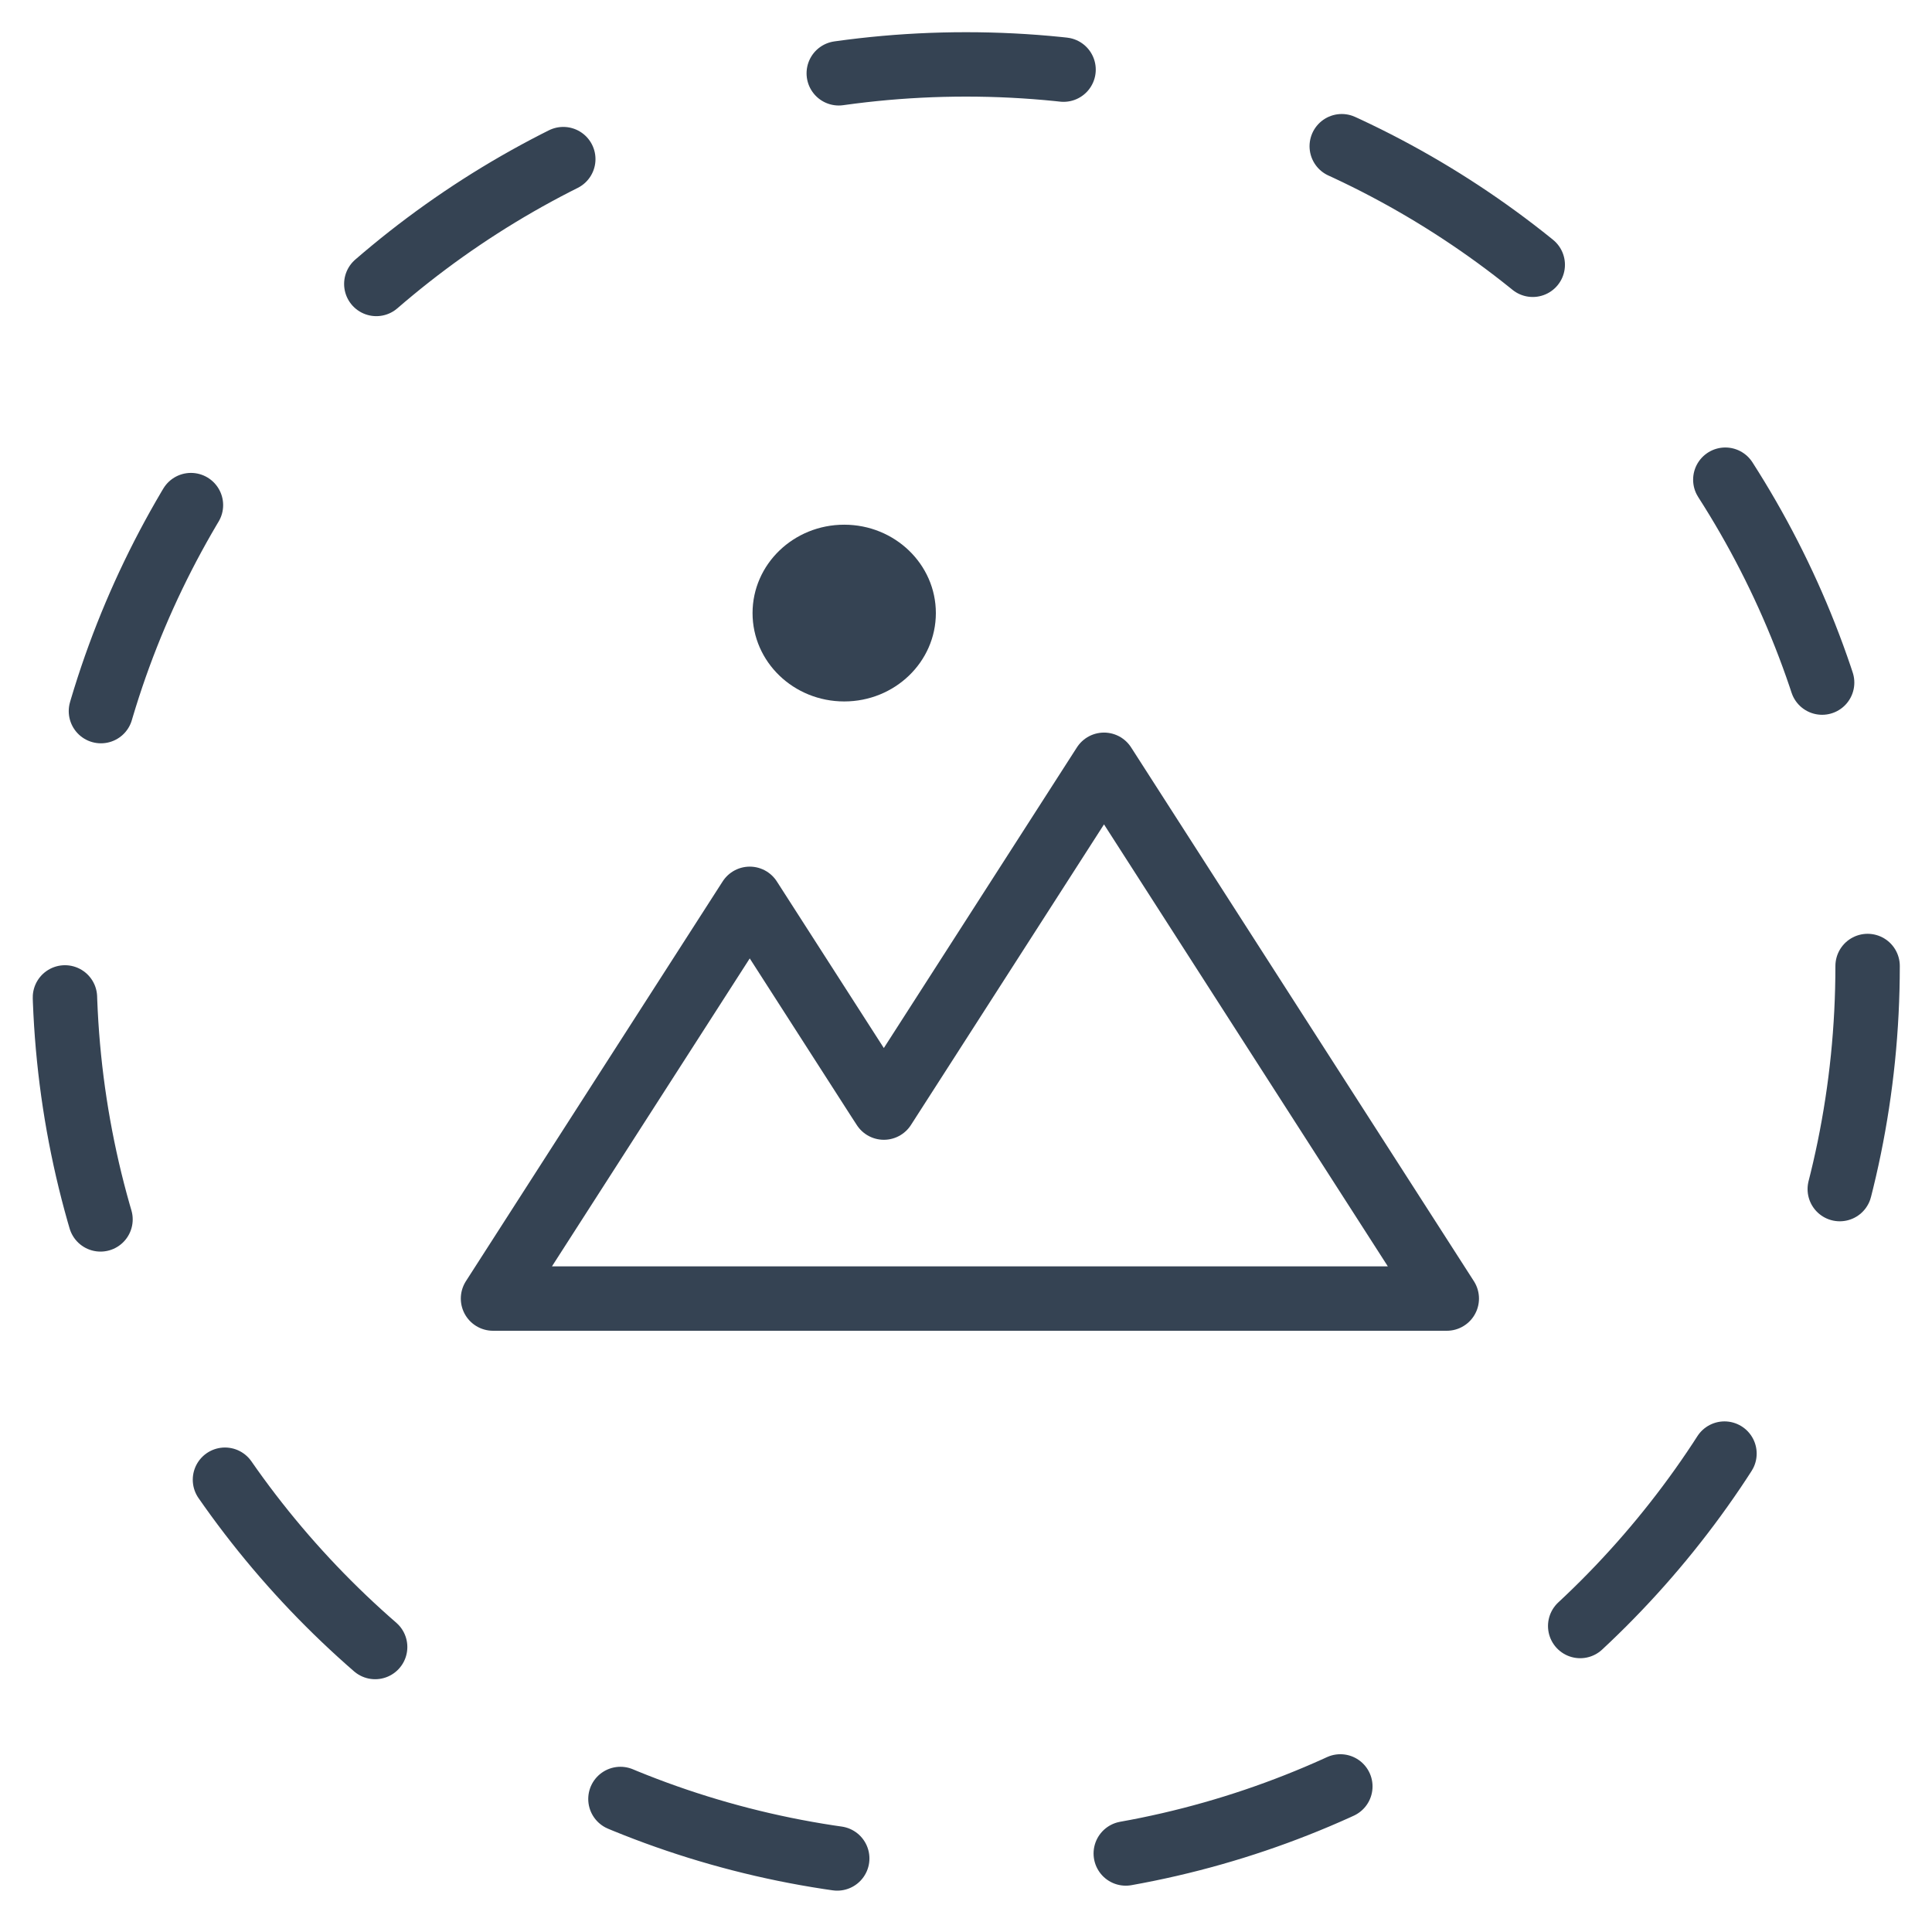
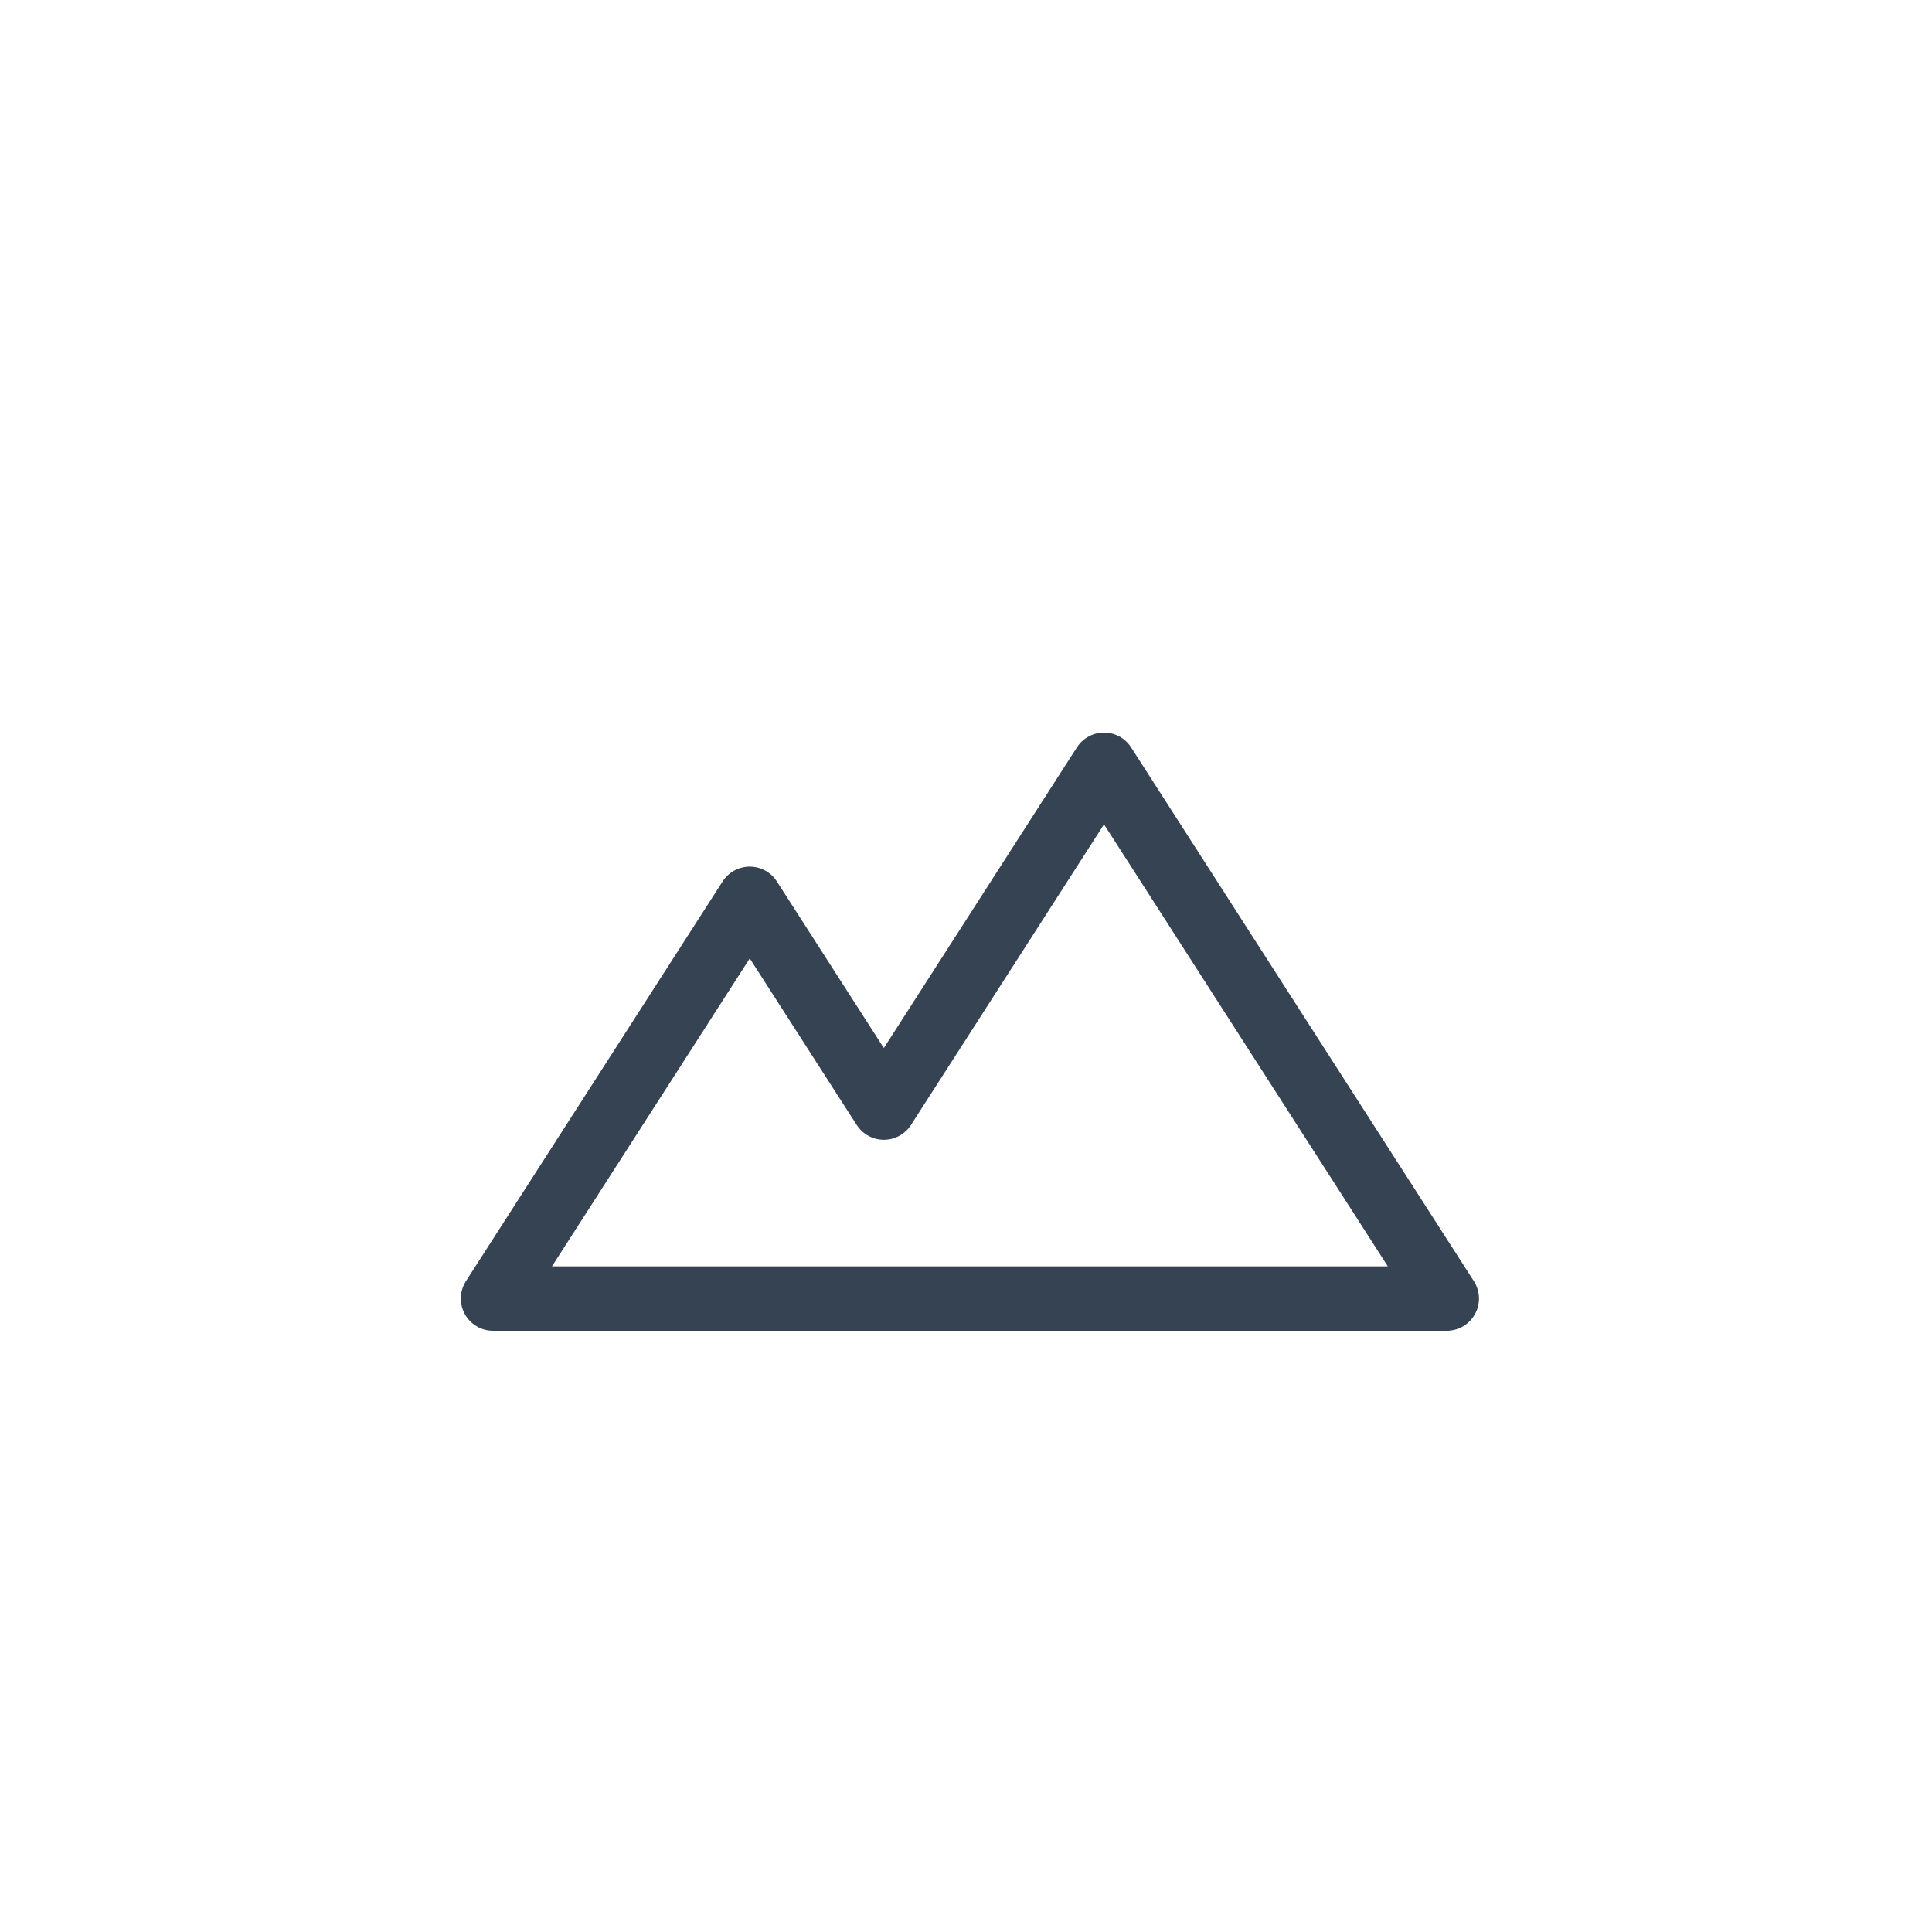
<svg xmlns="http://www.w3.org/2000/svg" width="60" height="60" viewBox="0 0 60 60">
  <g fill="none" fill-rule="evenodd">
    <g>
      <g>
        <path stroke="#354353" stroke-linecap="round" stroke-linejoin="round" stroke-width="2" d="M37.608 30.04L32.286 21.751 26.963 30.04 25.449 32.397 25.27 32.121 21.284 25.914 17.297 32.121 13.311 38.328 21.284 38.328 21.639 38.328 29.257 38.328 32.286 38.328 42.931 38.328z" transform="translate(2 2)" />
        <g>
-           <path fill="#354353" d="M27.064 17.04c0 1.516-1.274 2.744-2.846 2.744-1.573 0-2.847-1.228-2.847-2.744 0-1.516 1.274-2.745 2.847-2.745 1.572 0 2.846 1.23 2.846 2.745" transform="translate(2 2)" />
-           <path stroke="#354353" stroke-dasharray="7 9" stroke-linecap="round" stroke-width="2" d="M56 28c0 15.464-12.537 28-28 28C12.536 56 0 43.464 0 28S12.536 0 28 0c15.463 0 28 12.536 28 28z" transform="translate(2 2)" />
-         </g>
+           </g>
      </g>
    </g>
  </g>
</svg>